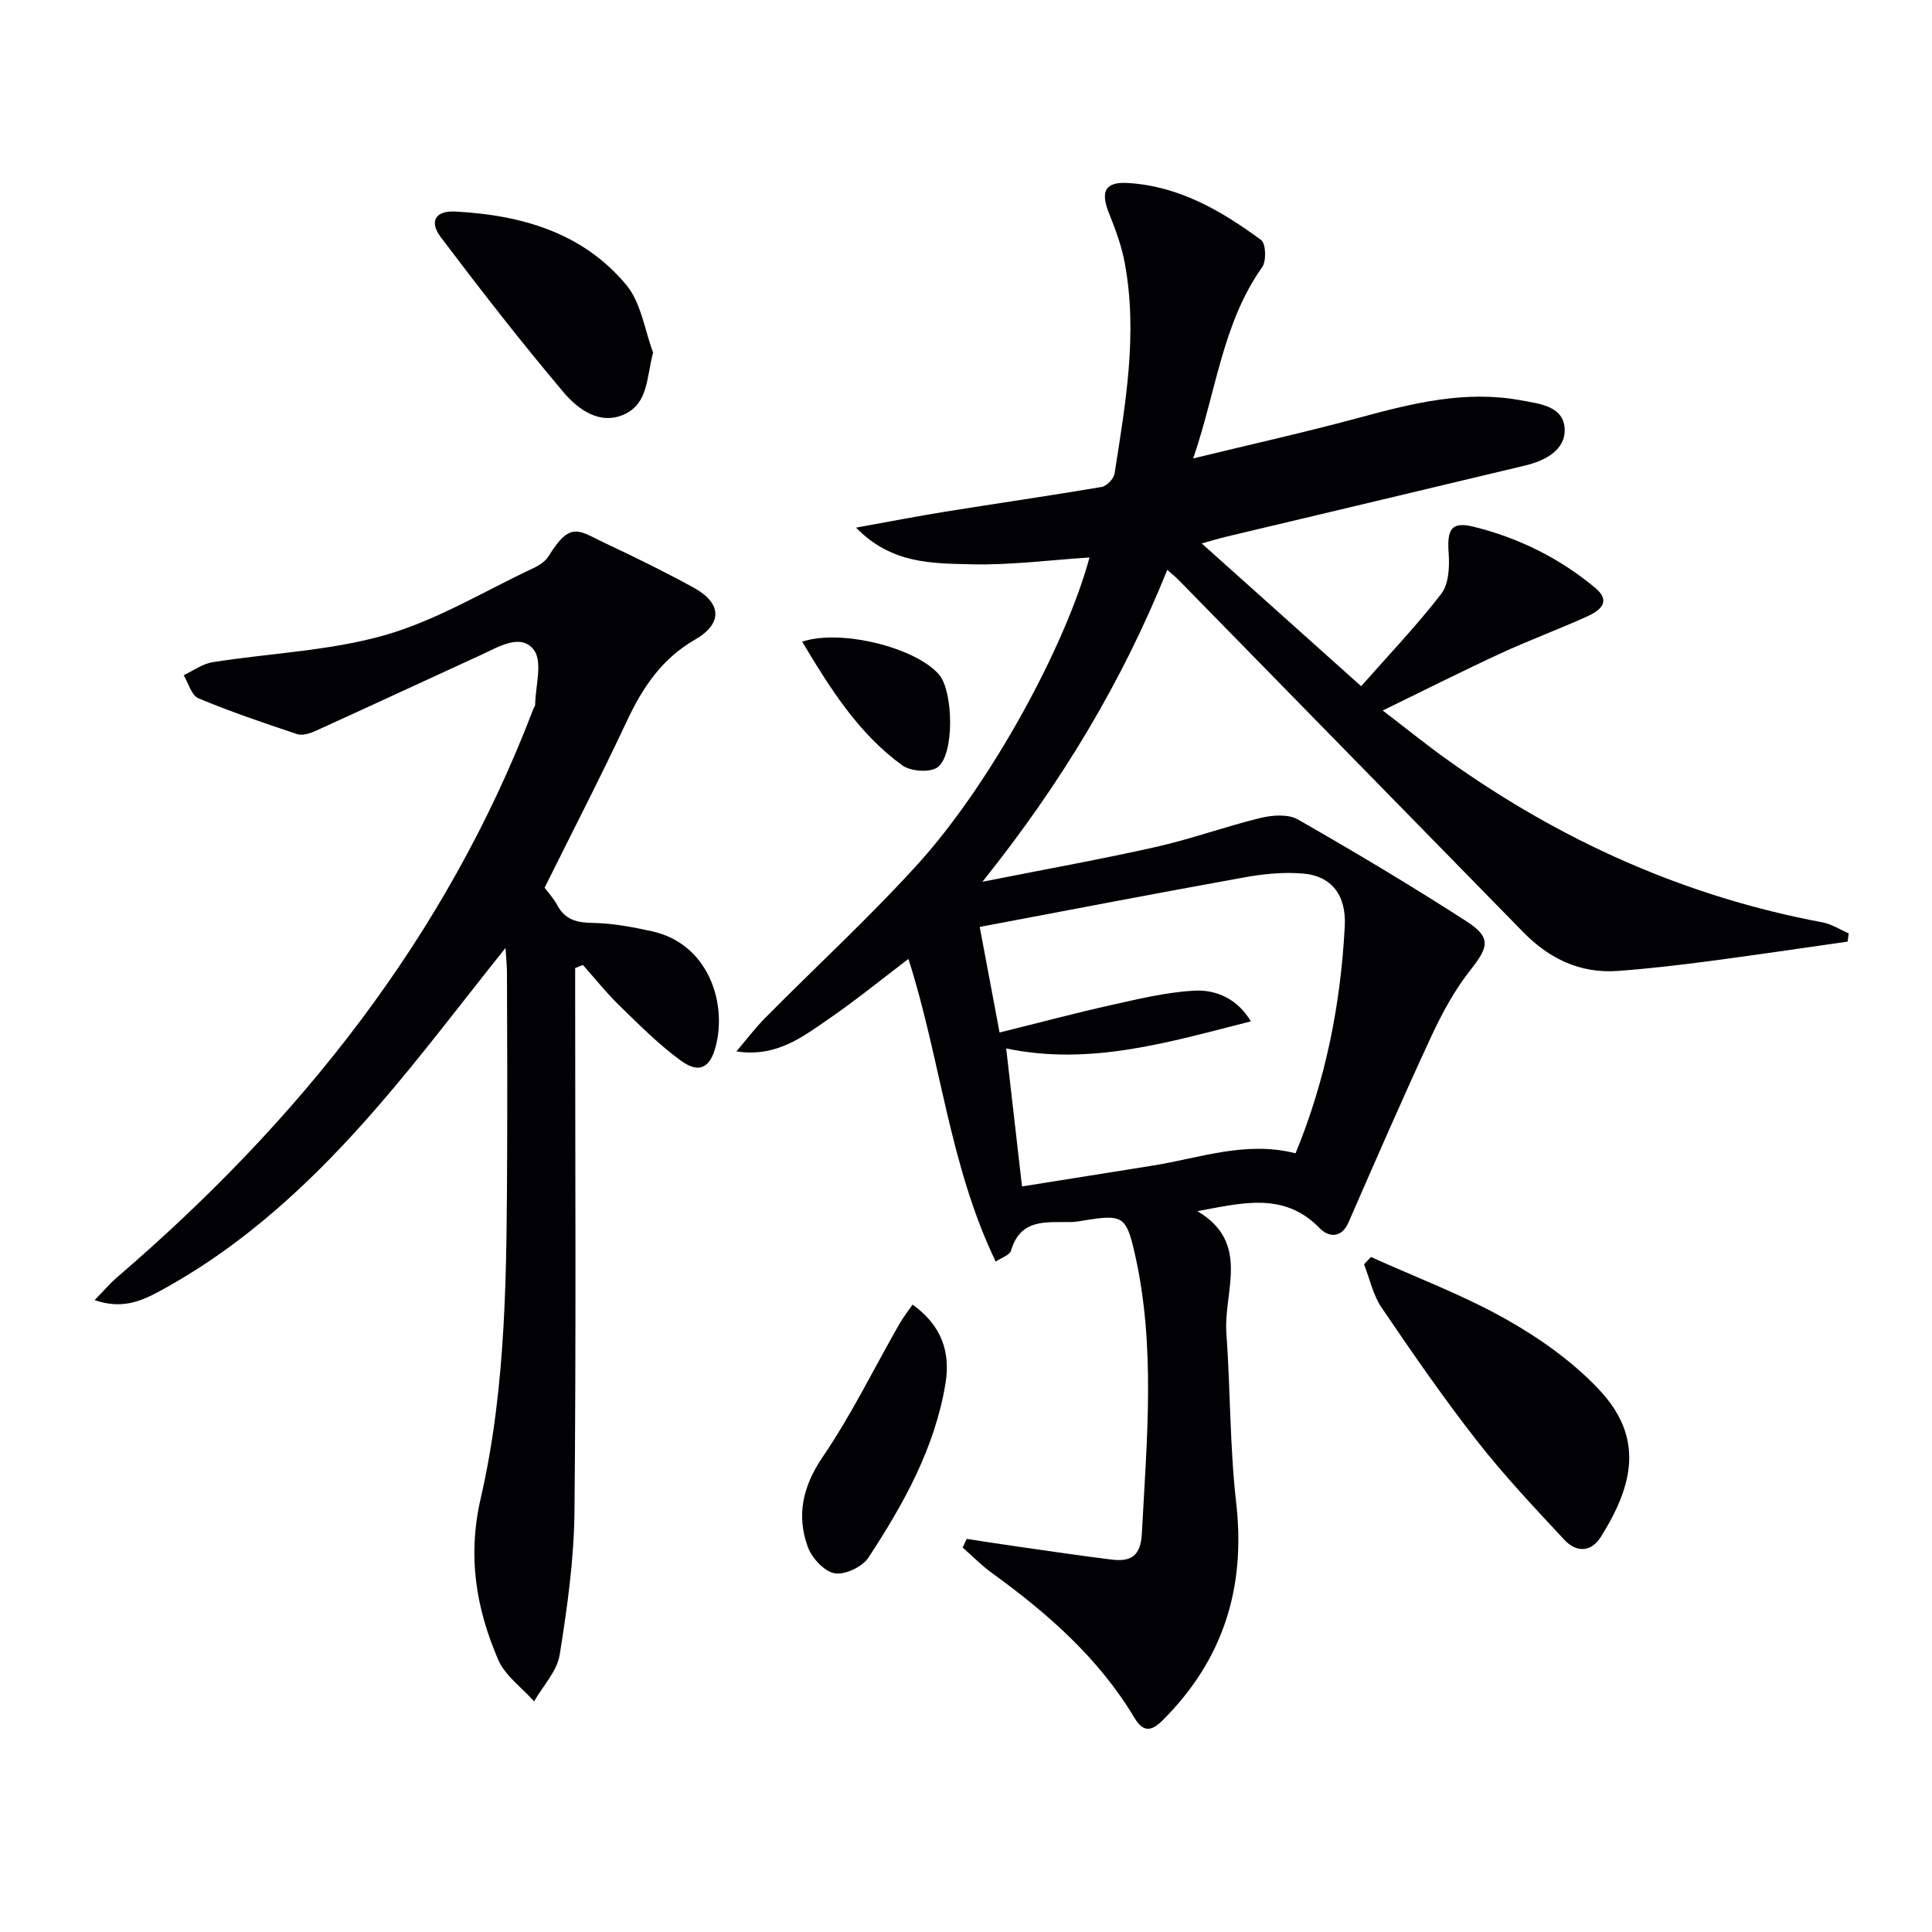
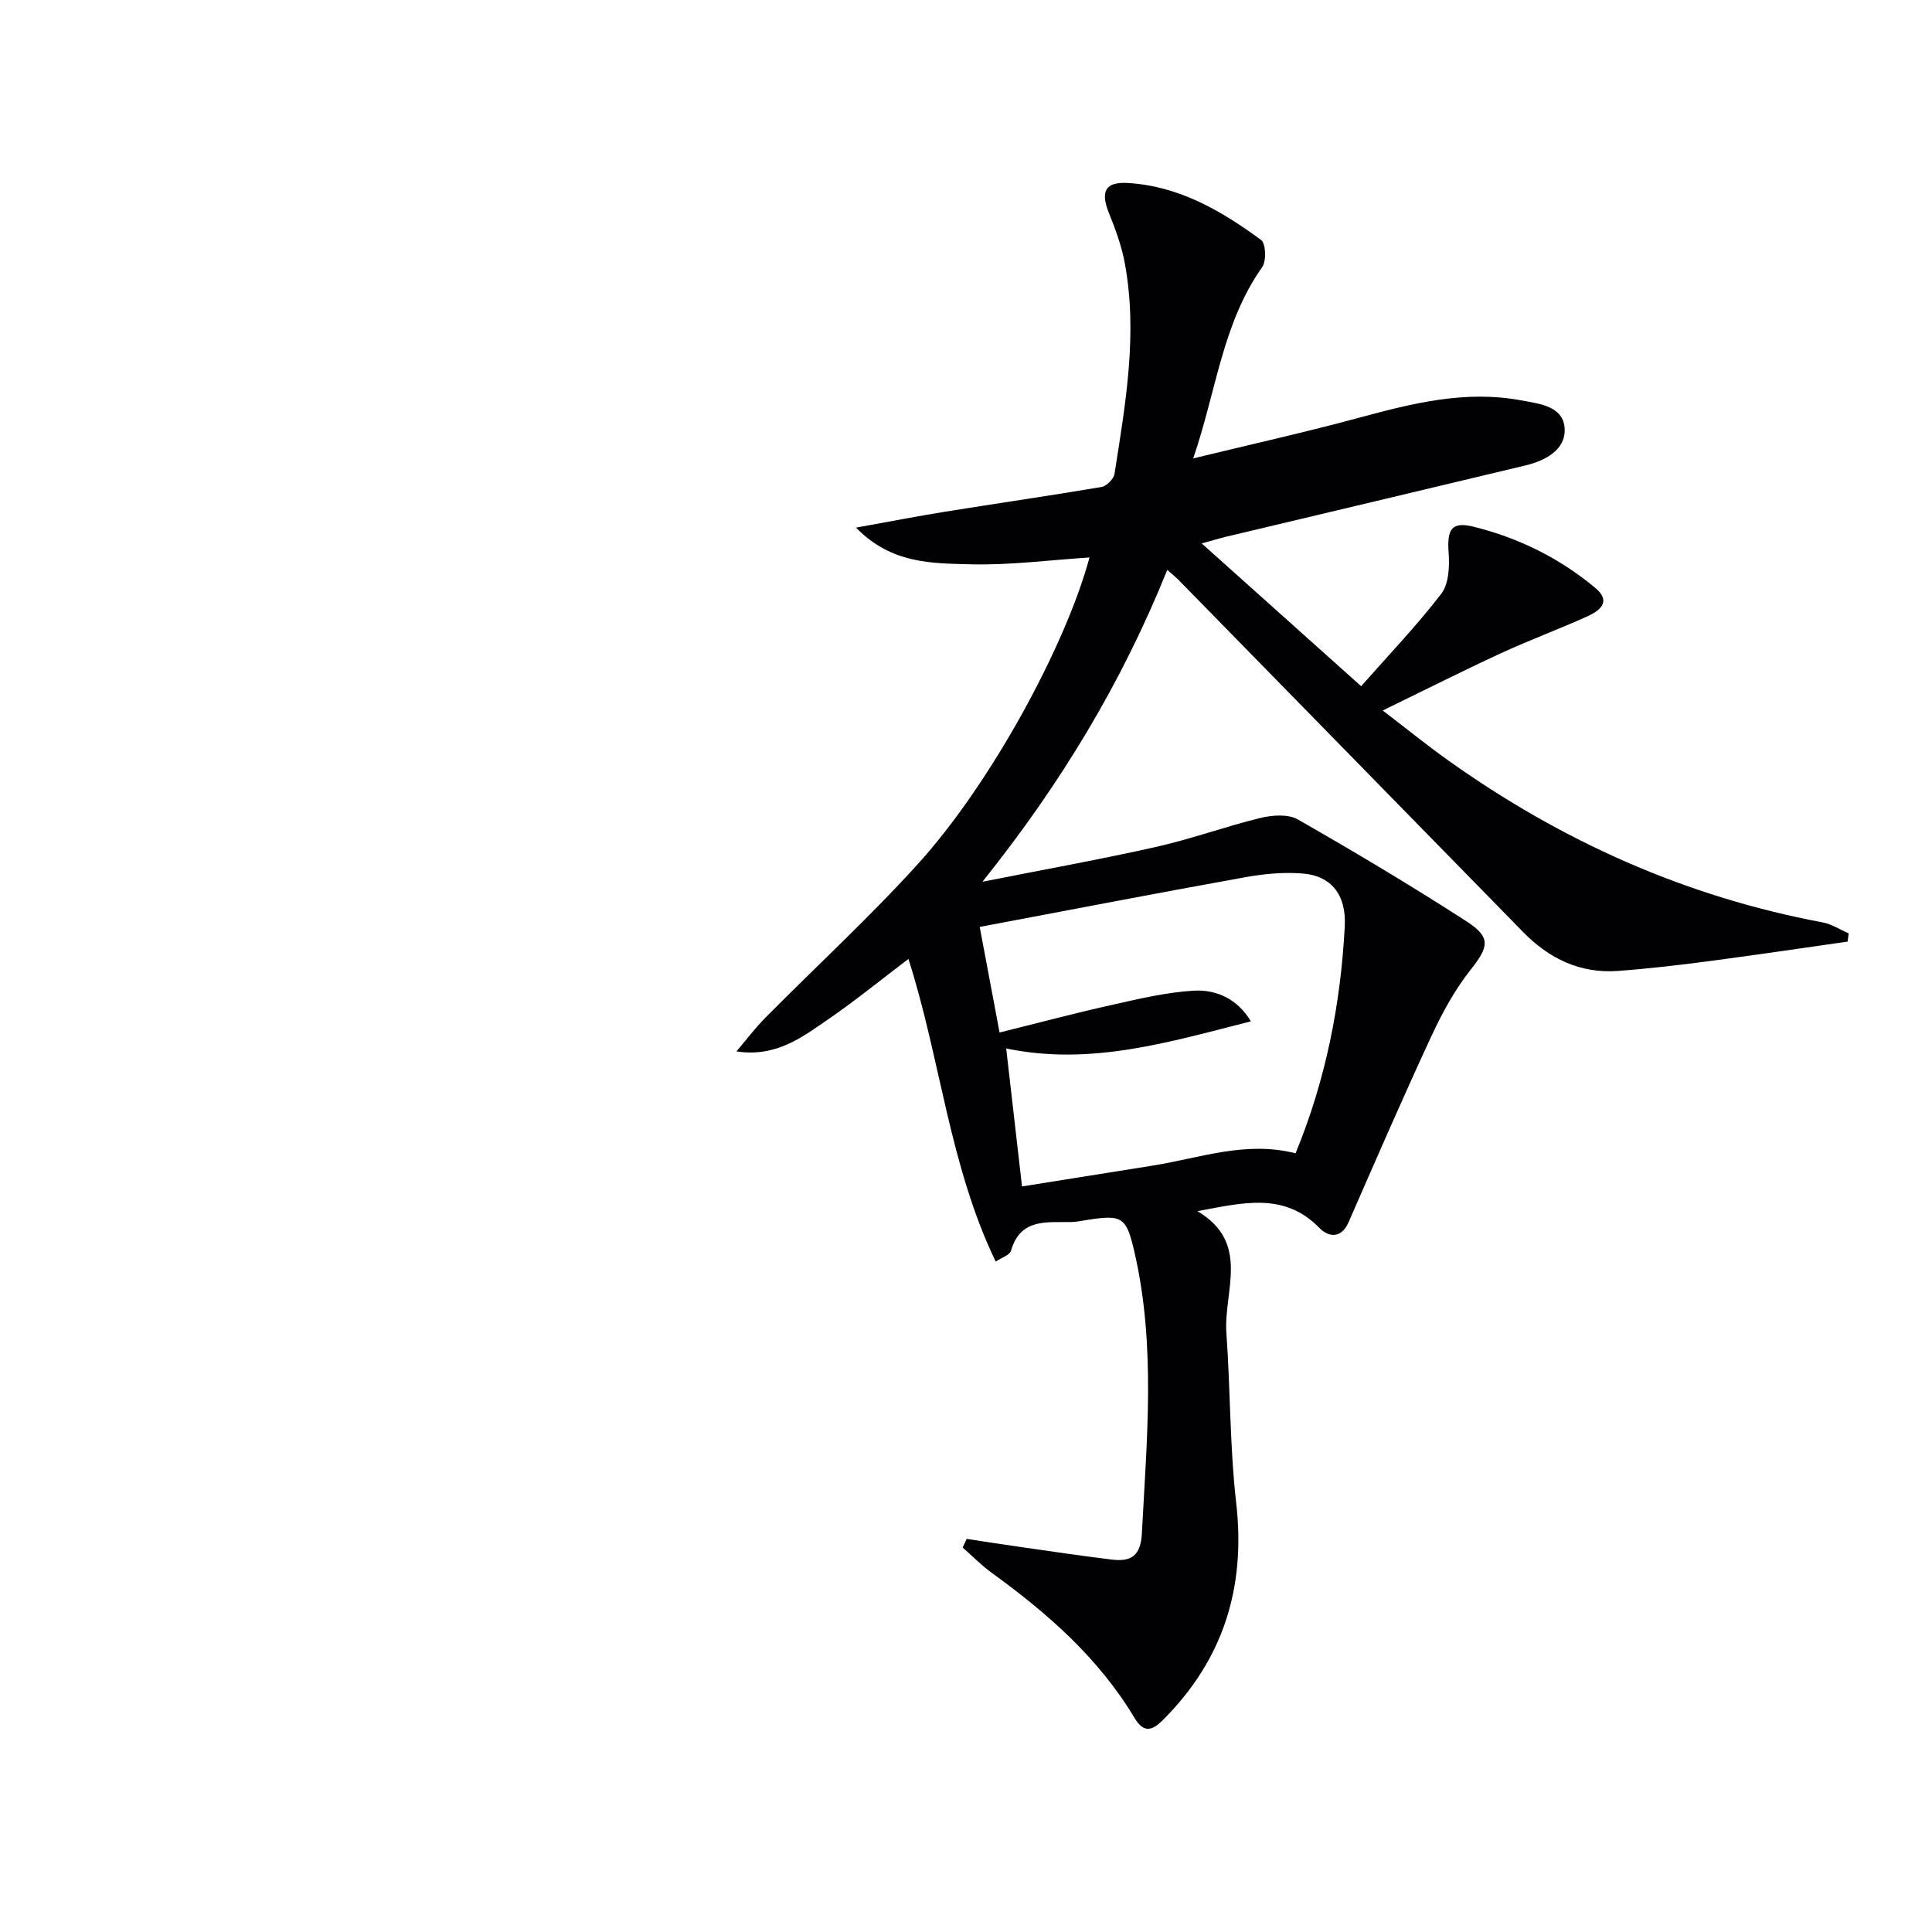
<svg xmlns="http://www.w3.org/2000/svg" enable-background="new 0 0 400 400" viewBox="0 0 400 400">
  <g fill="#010104">
    <path d="m247.91 250.76c11.09 6.55 5.39 16.61 6 25.21.84 11.72.7 23.53 2.03 35.19 2.01 17.59-2.69 32.51-15.22 45-2.26 2.26-3.99 2.6-5.83-.48-7.41-12.4-18.02-21.68-29.56-30.04-2.15-1.56-4.02-3.48-6.02-5.24.28-.6.56-1.19.84-1.79 3.63.55 7.25 1.13 10.88 1.64 6.39.91 12.78 1.87 19.19 2.65 3.88.47 5.95-.73 6.19-5.38 1.01-19.42 2.91-38.83-1.49-58.09-1.73-7.56-2.49-8.03-10.18-6.8-.98.16-1.97.36-2.96.38-5.03.11-10.49-.86-12.46 5.93-.27.92-1.94 1.43-3.17 2.26-9.64-20.04-11.41-41.89-18.07-62.66-5.67 4.3-10.88 8.55-16.4 12.35-5.5 3.78-10.92 8.06-19.21 6.79 2.01-2.36 3.88-4.85 6.06-7.04 10.53-10.64 21.58-20.79 31.61-31.87 15.07-16.66 30.5-45.1 35.43-63.35-8.29.53-16.51 1.63-24.7 1.41-7.9-.21-16.31-.06-23.64-7.59 6.9-1.24 12.63-2.36 18.4-3.29 10.81-1.74 21.65-3.3 32.45-5.13 1.04-.18 2.5-1.67 2.67-2.72 2.26-14.45 4.84-28.93 2.13-43.6-.65-3.54-1.93-7.01-3.28-10.37-1.82-4.51-.78-6.53 3.94-6.24 10.56.63 19.34 5.75 27.56 11.8.99.73 1.12 4.35.22 5.62-8.25 11.65-9.49 25.65-14.28 39.6 12.13-2.95 23.35-5.45 34.44-8.45 10.96-2.97 21.88-5.7 33.34-3.59 3.89.72 8.96 1.18 9.13 6 .15 4.31-4.06 6.52-8.14 7.5-20.64 4.95-41.29 9.83-61.94 14.75-1.38.33-2.74.75-5.07 1.39 11.12 9.96 21.61 19.35 33.01 29.56 5.64-6.4 11.47-12.49 16.58-19.12 1.56-2.02 1.74-5.6 1.54-8.39-.37-5.04.57-6.64 5.23-5.49 9.31 2.31 17.8 6.52 25.17 12.69 3.39 2.84.82 4.72-1.75 5.88-5.9 2.66-12 4.92-17.88 7.63-7.83 3.62-15.54 7.51-24.42 11.83 4.98 3.81 9.14 7.19 13.5 10.29 23.45 16.73 49.16 28.26 77.57 33.58 1.88.35 3.6 1.5 5.4 2.27-.07.57-.14 1.14-.22 1.71-9.6 1.36-19.18 2.8-28.79 4.06-6.24.82-12.49 1.55-18.77 2.01-7.8.57-14.23-2.53-19.62-8.05-23.76-24.3-47.53-48.58-71.31-72.87-.56-.58-1.2-1.08-2.37-2.11-9.36 23.24-21.95 44.18-38.27 64.57 13.04-2.59 24.61-4.66 36.06-7.24 7.26-1.64 14.3-4.22 21.54-5.98 2.44-.59 5.71-.83 7.71.32 11.81 6.75 23.51 13.73 34.94 21.11 5.15 3.33 4.54 5.31.81 10.03-3.24 4.1-5.83 8.84-8.05 13.61-5.94 12.79-11.56 25.73-17.21 38.66-1.53 3.49-4.24 3.01-5.99 1.2-7.38-7.6-16.06-5.2-25.3-3.51zm20.32-11.98c6.25-15.15 9.35-30.88 10.19-47.03.34-6.5-2.83-10.37-8.52-10.88-4.06-.37-8.29.06-12.32.79-18.24 3.29-36.45 6.8-54.74 10.25 1.26 6.69 2.59 13.78 4.11 21.86 8.07-2 15.55-4 23.1-5.68 5.64-1.26 11.33-2.64 17.06-2.98 4.83-.29 9.18 1.81 11.87 6.35-16.8 4.25-33.08 9.27-50.66 5.61 1.09 9.49 2.12 18.44 3.28 28.57 9.15-1.46 18.09-2.88 27.03-4.31 9.73-1.55 19.27-5.19 29.6-2.55z" />
-     <path d="m104.66 196.26c-9.02 11.26-17.32 22.31-26.35 32.73-13.13 15.17-27.65 28.85-45.53 38.48-3.85 2.07-7.76 3.59-13.19 1.7 1.88-1.92 3.2-3.48 4.73-4.79 37.85-32.5 68.15-70.52 86.1-117.59.12-.31.38-.61.38-.91.06-3.85 1.58-8.83-.25-11.29-2.66-3.57-7.27-.69-10.86.96-11.46 5.25-22.9 10.57-34.38 15.79-1.15.52-2.71 1.01-3.79.65-6.88-2.29-13.77-4.63-20.45-7.42-1.43-.6-2.05-3.13-3.04-4.77 1.97-.93 3.87-2.36 5.94-2.69 11.94-1.9 24.27-2.33 35.78-5.63 10.69-3.07 20.54-9.09 30.73-13.88 1.17-.55 2.45-1.39 3.1-2.45 4.57-7.42 6.24-5.26 11.72-2.69 6.17 2.9 12.31 5.91 18.29 9.19 5.89 3.22 6.06 7.47.28 10.79-6.87 3.96-10.85 9.94-14.11 16.9-5.35 11.43-11.15 22.65-17.01 34.46.56.75 1.8 2.09 2.64 3.63 1.64 3.03 4.07 3.6 7.36 3.65 4.1.07 8.24.85 12.27 1.74 11.56 2.57 15.54 14.67 13.17 23.8-1.17 4.5-3.44 5.72-7.23 2.97-4.54-3.3-8.56-7.36-12.61-11.29-2.74-2.66-5.13-5.67-7.67-8.52-.53.22-1.07.43-1.6.65v5.04c0 35.83.21 71.67-.14 107.5-.1 9.91-1.49 19.86-3.07 29.66-.55 3.4-3.46 6.42-5.29 9.62-2.55-2.87-6.03-5.33-7.46-8.67-4.55-10.64-6.37-21.32-3.59-33.38 5.39-23.42 5.35-47.52 5.47-71.49.06-12.5 0-25-.04-37.5-.02-1.56-.19-3.1-.3-4.95z" />
-     <path d="m283.85 260.25c9.31 4.21 18.94 7.82 27.81 12.8 7 3.93 13.87 8.78 19.35 14.59 9.32 9.87 7.31 19.58.44 30.54-2.07 3.29-5.14 3.23-7.56.63-6.22-6.68-12.51-13.35-18.13-20.54-6.96-8.9-13.39-18.23-19.74-27.58-1.76-2.6-2.44-5.94-3.61-8.94.47-.5.95-1 1.44-1.5z" />
-     <path d="m135.22 72.99c-1.36 5.08-.98 10.44-5.85 12.74-5.13 2.42-9.7-.96-12.74-4.57-8.78-10.4-17.14-21.16-25.35-32.02-2.46-3.25-1.2-5.56 3-5.34 13.62.72 26.41 4.34 35.43 15.25 3.03 3.66 3.74 9.24 5.51 13.94z" />
-     <path d="m188.94 270.1c5.98 4.3 7.89 9.79 6.81 16.34-2.2 13.37-8.68 24.95-15.95 36.05-1.26 1.92-4.89 3.63-7.03 3.24-2.16-.4-4.71-3.2-5.54-5.5-2.37-6.6-1.01-12.55 3.14-18.65 5.92-8.69 10.57-18.25 15.81-27.42.78-1.37 1.77-2.62 2.76-4.06z" />
-     <path d="m166.08 132.85c8.15-2.7 23.69 1.3 28.38 6.87 2.9 3.45 3.2 16.33-.28 19.09-1.5 1.19-5.61.92-7.34-.33-9.04-6.54-14.89-15.81-20.76-25.63z" />
  </g>
</svg>